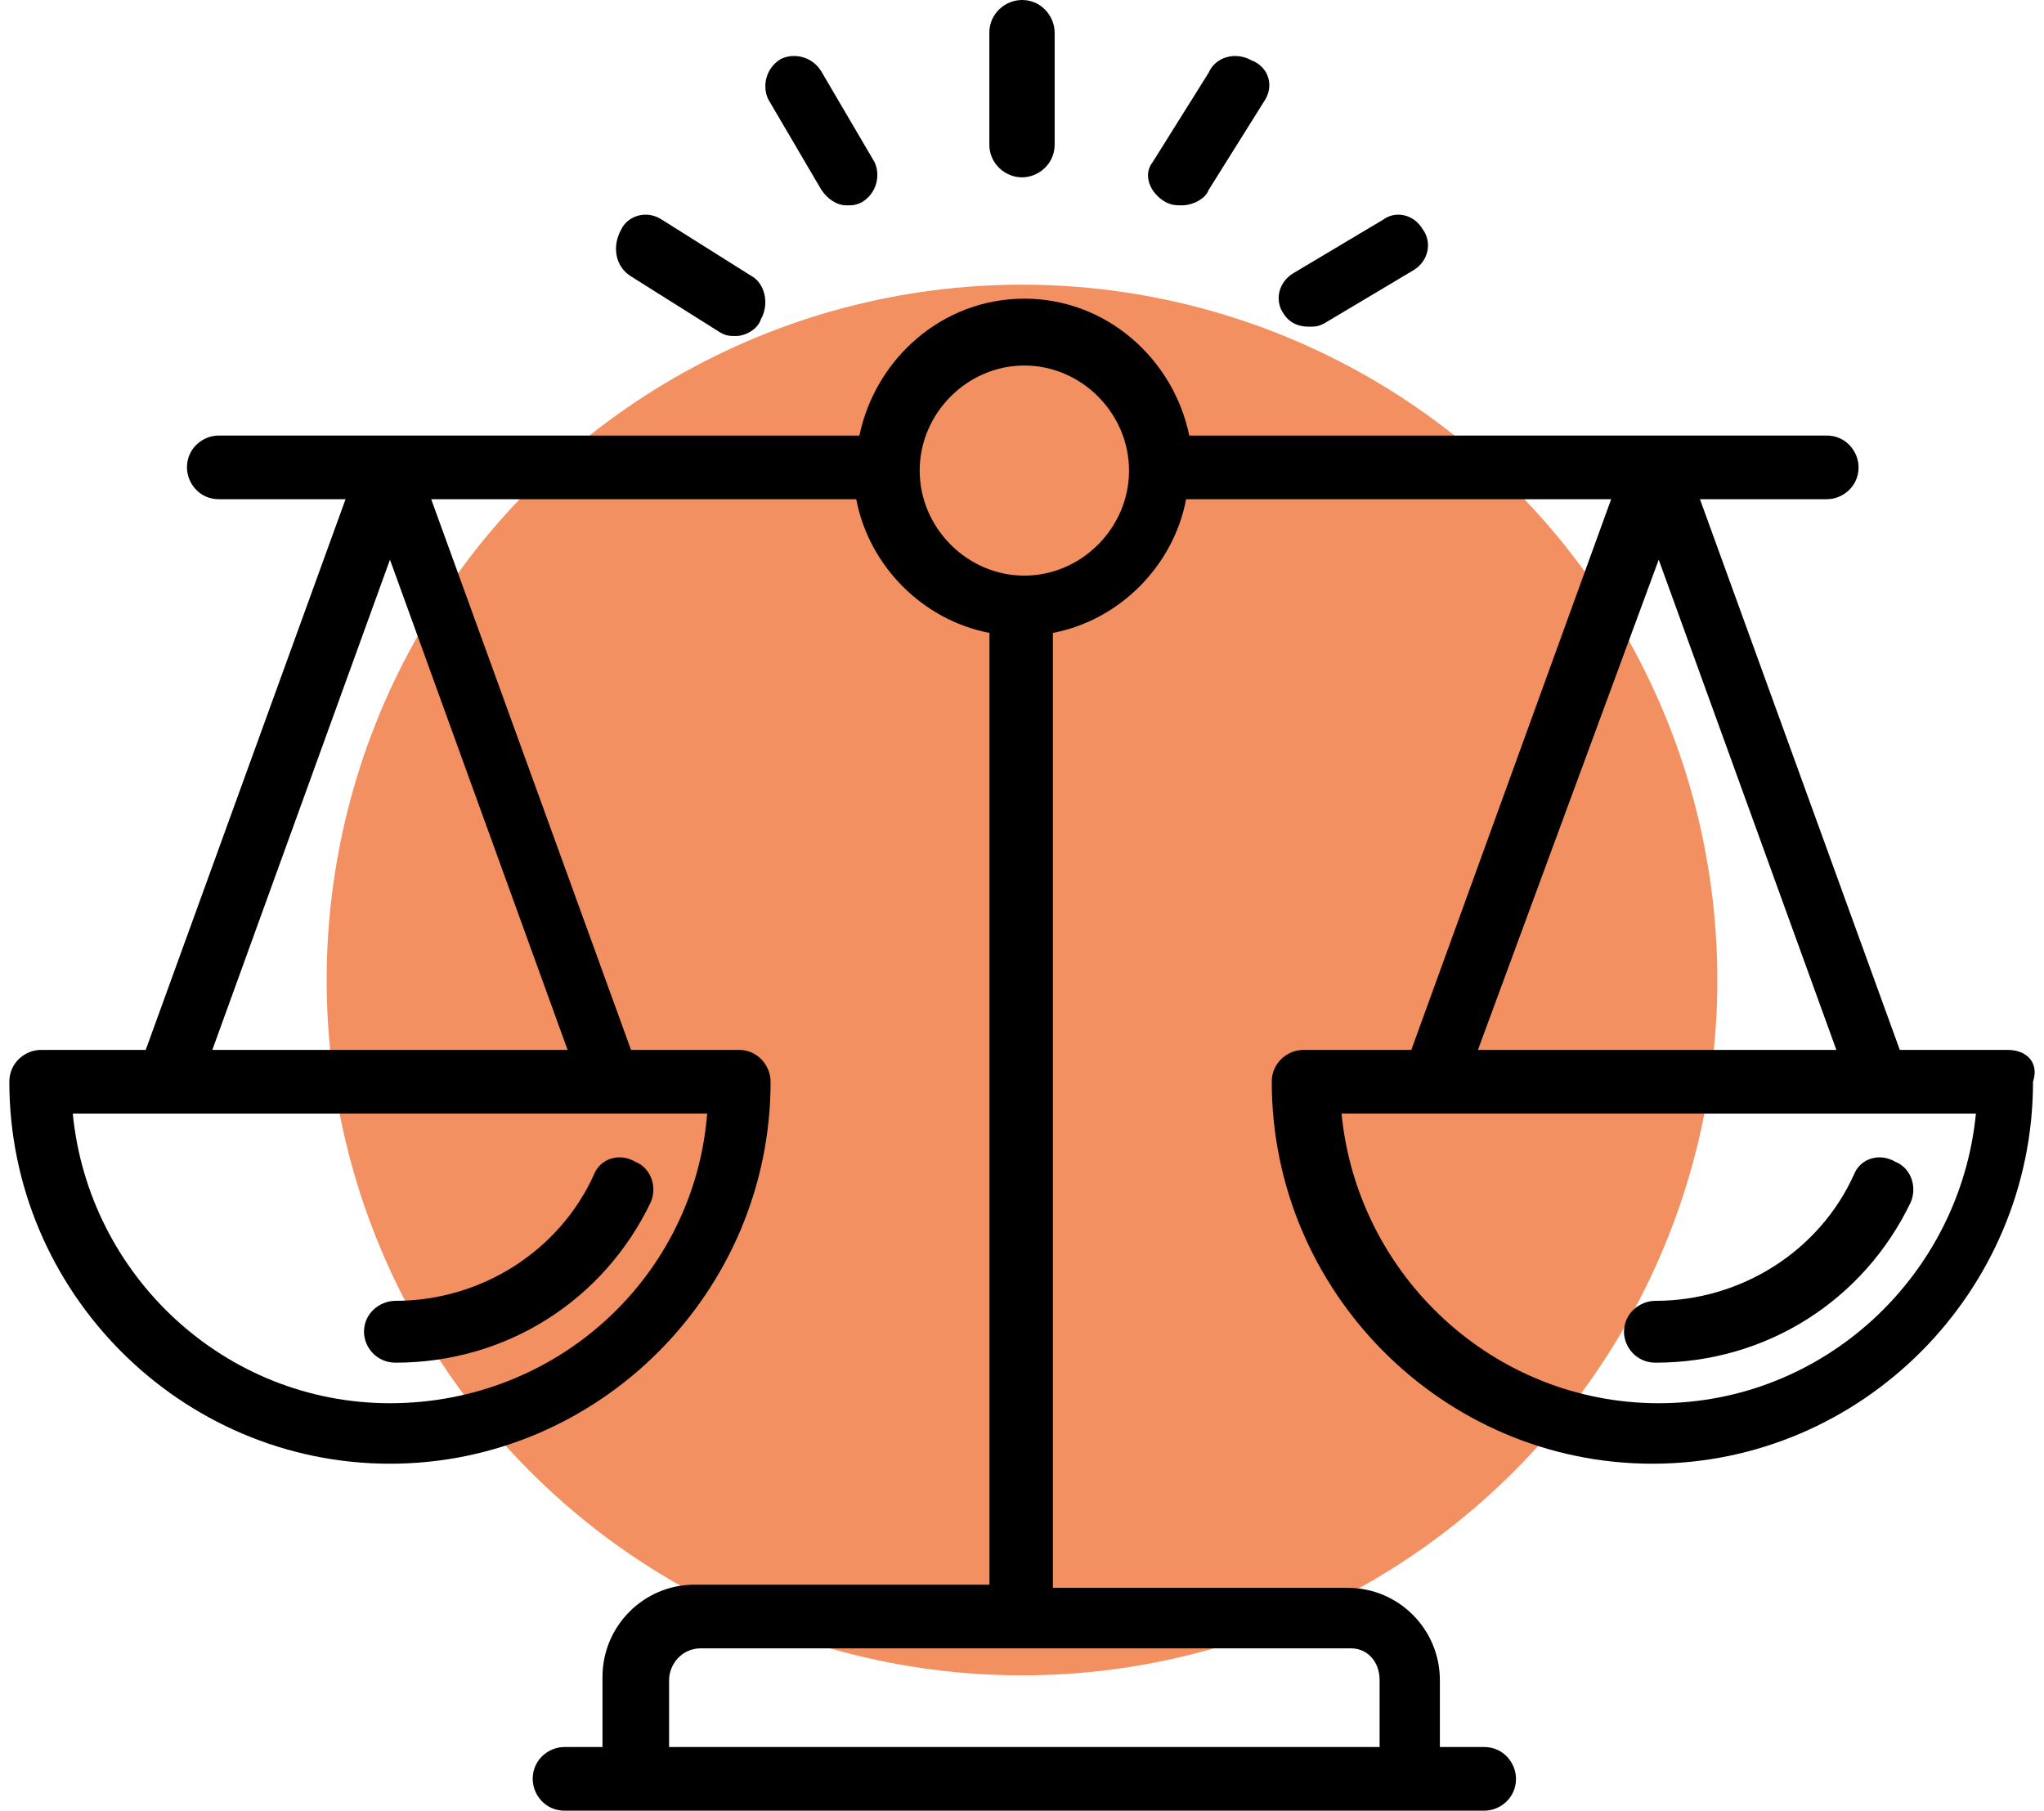
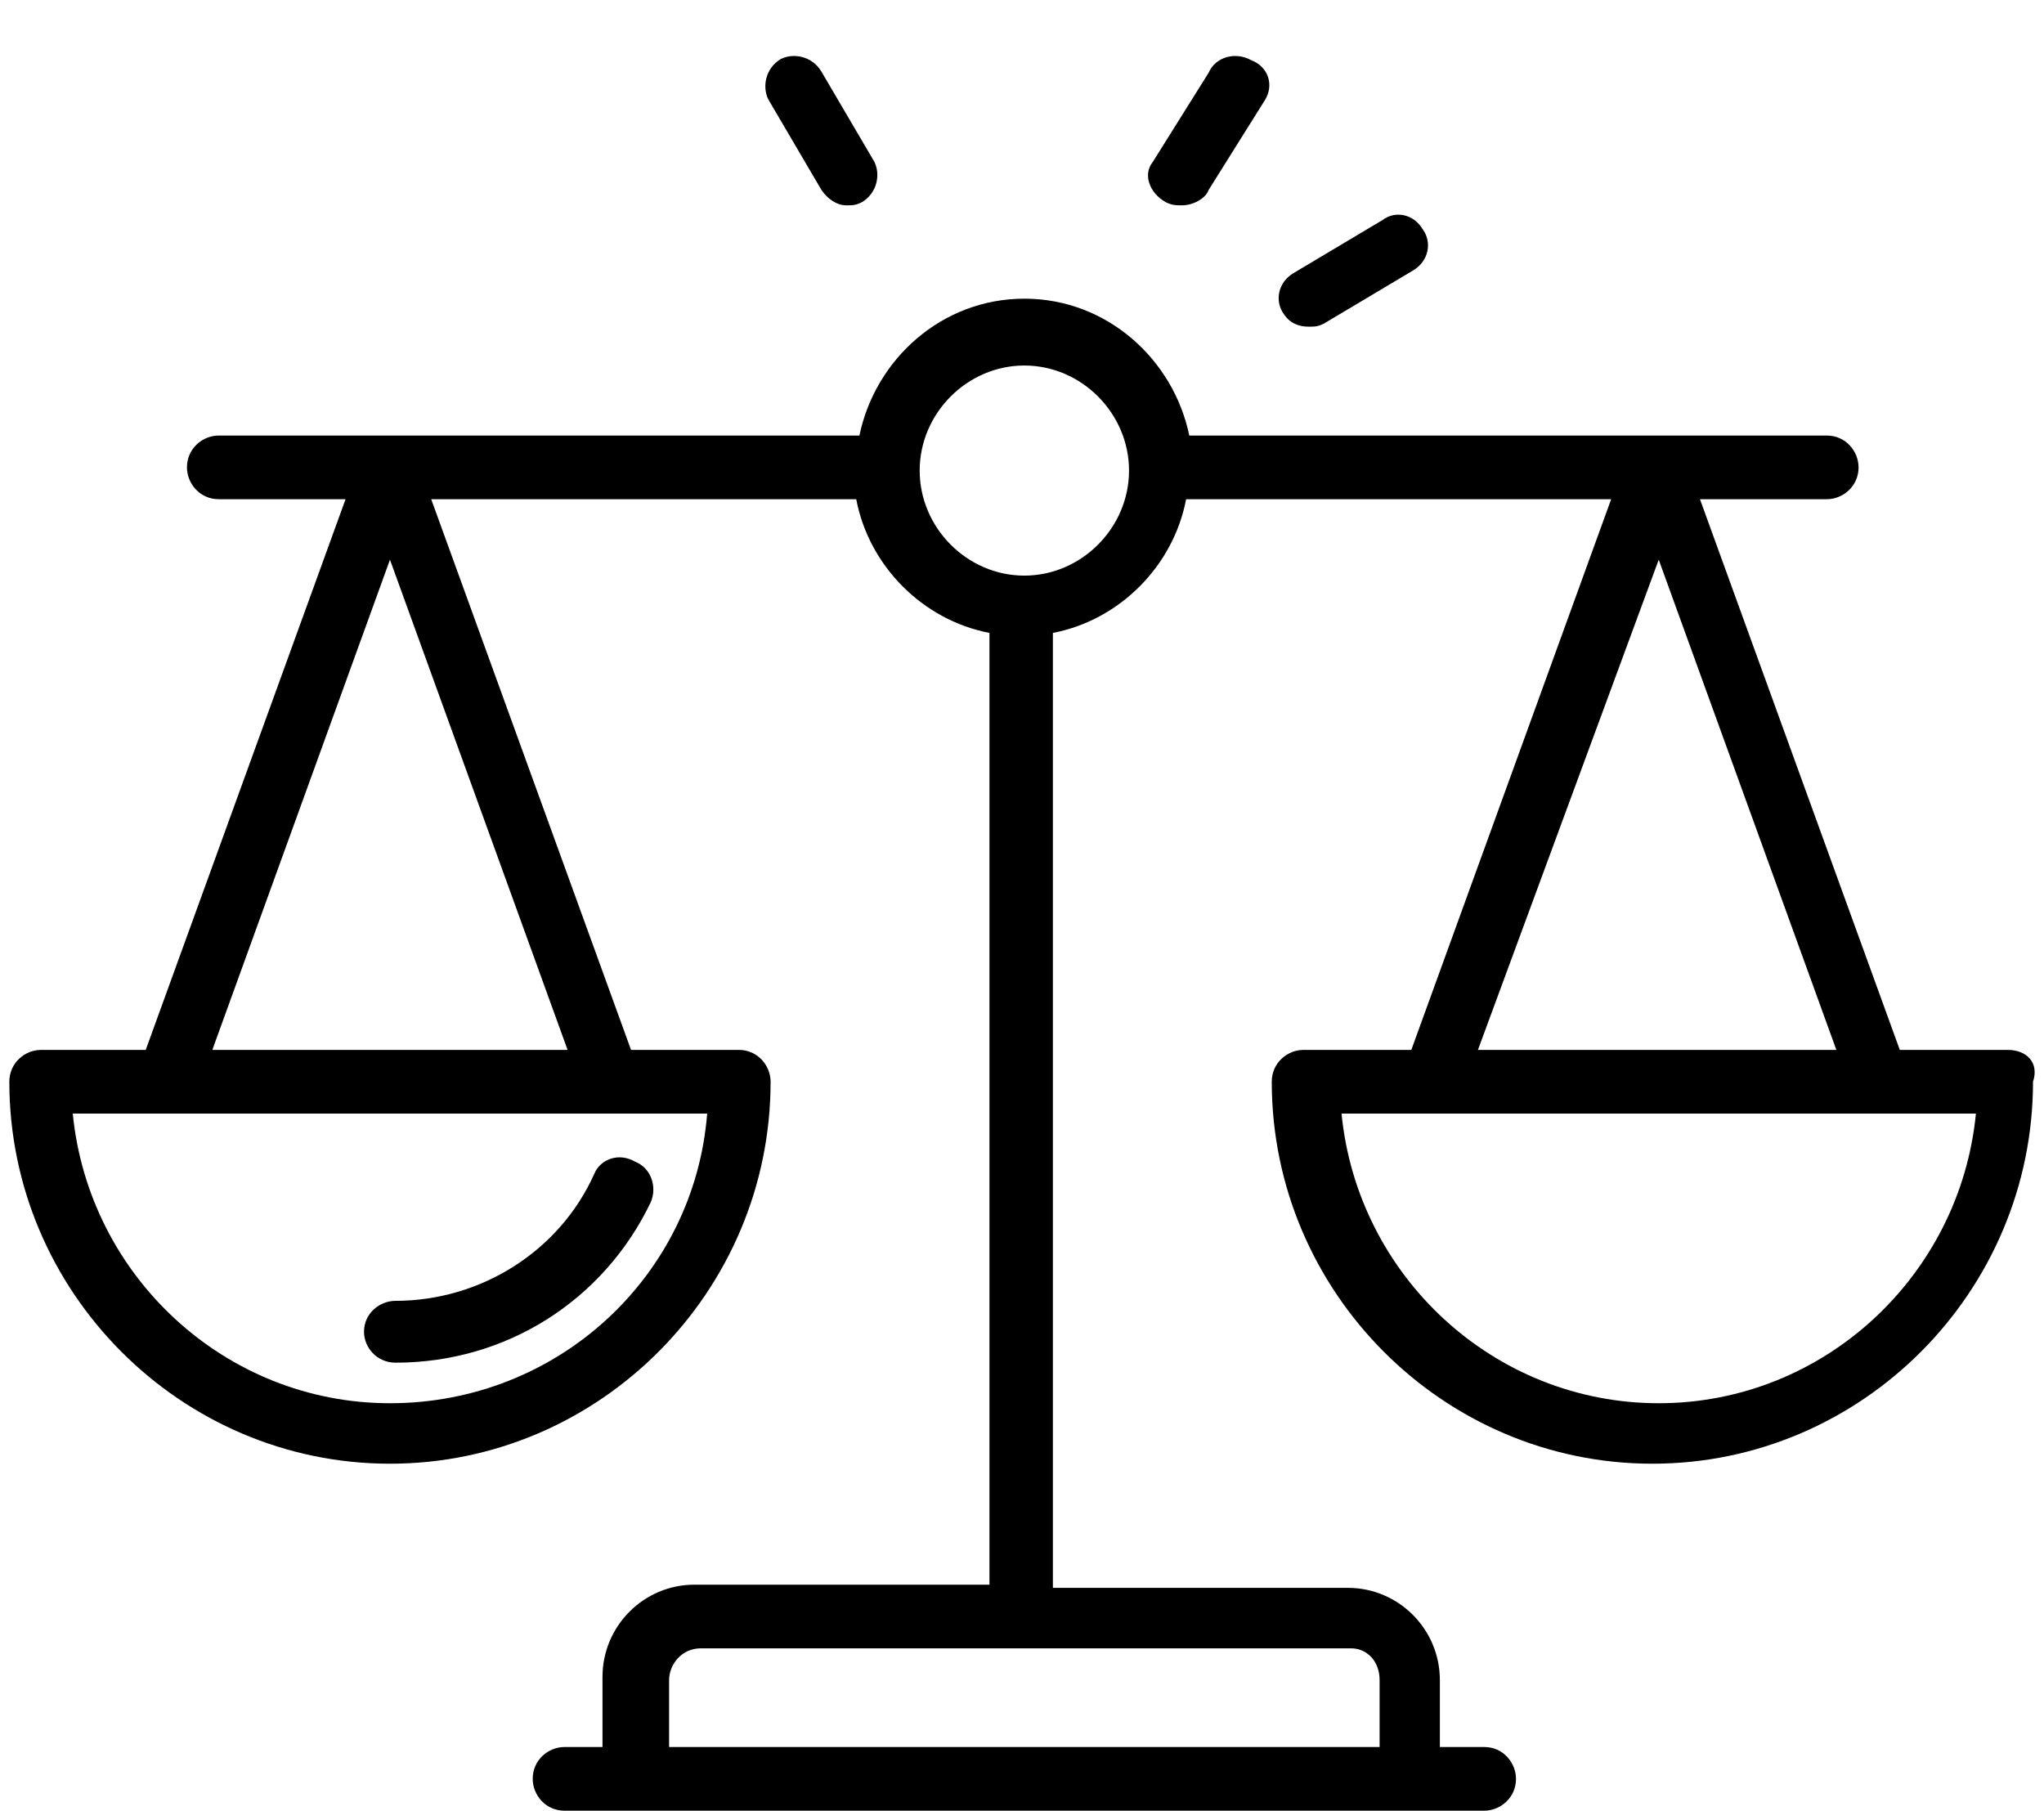
<svg xmlns="http://www.w3.org/2000/svg" width="219px" height="194px" viewBox="0 0 219 194" version="1.1">
  <title>Waage 2</title>
  <g id="Page-1" stroke="none" stroke-width="1" fill="none" fill-rule="evenodd">
    <g id="ueberuns_leitbilder" transform="translate(-996, -1539)">
      <g id="Waage" transform="translate(996.831, 1539)">
-         <circle id="Oval-Icon-Waage" fill="#F39061" cx="108.669" cy="105" r="74.5" />
        <g id="Icon-Waage" fill="#000000" fill-rule="nonzero">
          <path d="M62.83,125.792 C59.114,134.074 50.668,139.374 41.547,139.374 C39.858,139.374 38.169,140.7 38.169,142.687 C38.169,144.344 39.52,146 41.547,146 C53.371,146 63.843,139.374 68.91,128.774 C69.586,127.117 68.91,125.13 67.221,124.467 C65.532,123.473 63.505,124.136 62.83,125.792 Z" id="Shape" />
          <path d="M214.274,112.488 L202.719,112.488 L181.308,53.486 L194.902,53.486 C196.601,53.486 198.301,52.122 198.301,50.076 C198.301,48.371 196.941,46.665 194.902,46.665 L126.593,46.665 C124.893,38.48 117.757,32 108.921,32 C100.085,32 92.948,38.48 91.249,46.665 L22.599,46.665 C20.9,46.665 19.201,48.029 19.201,50.076 C19.201,51.781 20.56,53.486 22.599,53.486 L36.193,53.486 L14.783,112.488 L3.568,112.488 C1.868,112.488 0.169,113.853 0.169,115.899 C0.169,138.408 18.521,156.825 40.951,156.825 C63.381,156.825 81.733,138.408 81.733,115.899 C81.733,114.194 80.373,112.488 78.334,112.488 L66.779,112.488 L45.369,53.486 L90.909,53.486 C92.268,60.648 98.045,66.446 105.182,67.811 L105.182,169.785 L73.576,169.785 C68.139,169.785 63.721,174.219 63.721,179.676 L63.721,187.179 L59.643,187.179 C57.943,187.179 56.244,188.543 56.244,190.589 C56.244,192.295 57.604,194 59.643,194 L158.199,194 C159.898,194 161.597,192.636 161.597,190.589 C161.597,188.884 160.238,187.179 158.199,187.179 L153.441,187.179 L153.441,180.017 C153.441,174.56 149.023,170.126 143.585,170.126 L111.979,170.126 L111.979,67.811 C119.116,66.446 124.893,60.648 126.253,53.486 L171.793,53.486 L150.382,112.488 L138.827,112.488 C137.128,112.488 135.429,113.853 135.429,115.899 C135.429,138.408 153.781,156.825 176.211,156.825 C198.641,156.825 216.992,138.408 216.992,115.899 C217.672,113.853 216.313,112.488 214.274,112.488 Z M40.951,150.345 C23.279,150.345 8.665,136.703 6.966,119.309 L17.162,119.309 L64.74,119.309 L74.936,119.309 C73.576,136.703 58.963,150.345 40.951,150.345 Z M21.919,112.488 L40.951,59.966 L59.982,112.488 L21.919,112.488 Z M146.984,180.017 L146.984,187.179 L70.858,187.179 L70.858,180.017 C70.858,178.312 72.217,176.606 74.256,176.606 L143.925,176.606 C145.624,176.606 146.984,177.971 146.984,180.017 Z M108.921,61.672 C102.803,61.672 97.706,56.556 97.706,50.417 C97.706,44.278 102.803,39.162 108.921,39.162 C115.038,39.162 120.136,44.278 120.136,50.417 C120.136,56.556 115.038,61.672 108.921,61.672 Z M176.89,59.966 L195.922,112.488 L157.519,112.488 L176.89,59.966 Z M176.89,150.345 C159.218,150.345 144.605,136.703 142.905,119.309 L153.101,119.309 L200.68,119.309 L210.875,119.309 C209.176,136.703 194.562,150.345 176.89,150.345 Z" id="Shape" />
-           <path d="M197.83,125.792 C194.114,134.074 185.668,139.374 176.547,139.374 C174.858,139.374 173.169,140.7 173.169,142.687 C173.169,144.344 174.52,146 176.547,146 C188.371,146 198.843,139.374 203.91,128.774 C204.586,127.117 203.91,125.13 202.221,124.467 C200.532,123.473 198.505,124.136 197.83,125.792 Z" id="Shape" />
-           <path d="M108.669,19 C110.419,19 112.169,17.593 112.169,15.481 L112.169,3.519 C112.169,1.759 110.769,0 108.669,0 C106.919,0 105.169,1.407 105.169,3.519 L105.169,15.481 C105.169,17.593 106.919,19 108.669,19 Z" id="Shape" />
          <path d="M124.079,21.669 C124.785,22 125.138,22 125.845,22 C126.904,22 128.316,21.339 128.669,20.347 L134.672,10.763 C135.731,9.11 135.025,7.127 133.259,6.466 C131.494,5.474 129.375,6.135 128.669,7.788 L122.667,17.373 C121.608,18.695 122.314,20.678 124.079,21.669 Z" id="Shape" />
          <path d="M139.373,35 C140.035,35 140.366,35 141.027,34.664 L150.619,28.947 C152.273,27.939 152.603,25.921 151.611,24.576 C150.619,22.895 148.634,22.559 147.311,23.567 L137.72,29.284 C136.066,30.292 135.735,32.31 136.727,33.655 C137.389,34.664 138.381,35 139.373,35 Z" id="Shape" />
          <path d="M87.169,20.332 C87.837,21.333 88.839,22 89.841,22 C90.509,22 90.843,22 91.511,21.666 C93.181,20.666 93.515,18.664 92.847,17.33 L87.169,7.656 C86.167,5.989 84.163,5.655 82.828,6.322 C81.158,7.323 80.824,9.324 81.492,10.659 L87.169,20.332 Z" id="Shape" />
-           <path d="M66.727,29.579 L76.368,35.643 C77.032,36 77.365,36 78.03,36 C79.027,36 80.357,35.287 80.689,34.216 C81.686,32.433 81.021,30.293 79.692,29.579 L70.052,23.515 C68.389,22.445 66.395,23.159 65.73,24.585 C64.733,26.369 65.065,28.509 66.727,29.579 Z" id="Shape" />
        </g>
      </g>
    </g>
  </g>
</svg>